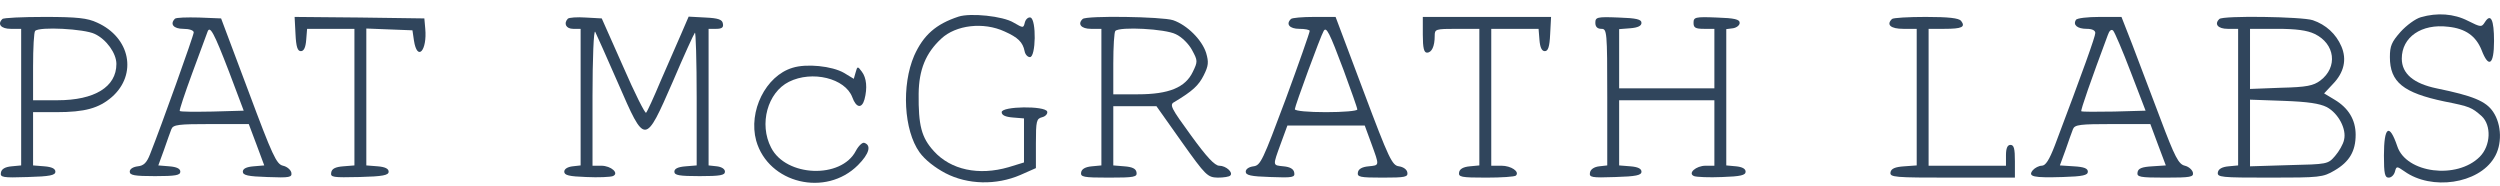
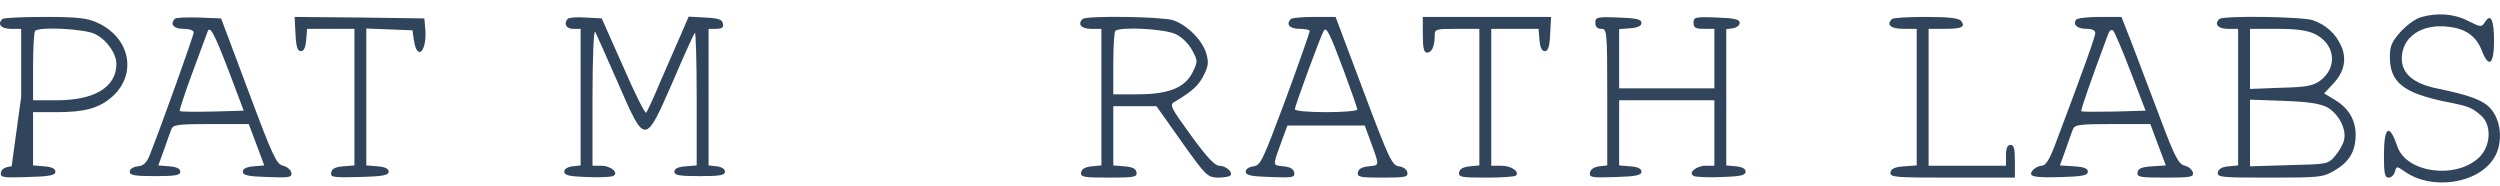
<svg xmlns="http://www.w3.org/2000/svg" width="161" height="12" viewBox="0 0 161 12" fill="none">
-   <path d="M61.729 1.071C60.273 1.55 59.468 2.259 58.874 3.582C58.05 5.498 58.203 8.392 59.219 9.81C59.564 10.289 60.196 10.787 60.886 11.152C62.323 11.899 64.163 11.937 65.715 11.267L66.712 10.826V9.235C66.712 7.779 66.75 7.644 67.114 7.549C67.344 7.491 67.478 7.319 67.44 7.185C67.306 6.801 64.508 6.84 64.508 7.223C64.508 7.415 64.738 7.529 65.236 7.568L65.945 7.625V9.043V10.462L64.949 10.768C63.032 11.324 61.231 10.941 60.139 9.733C59.334 8.852 59.142 8.066 59.161 6.035C59.18 4.482 59.621 3.409 60.618 2.489C61.557 1.608 63.339 1.397 64.7 2.029C65.562 2.413 65.869 2.719 65.984 3.294C66.022 3.505 66.175 3.678 66.329 3.678C66.712 3.678 66.75 1.263 66.367 1.129C66.233 1.09 66.06 1.225 66.003 1.435C65.907 1.819 65.907 1.819 65.275 1.454C64.585 1.033 62.496 0.822 61.729 1.071Z" fill="#30455C" />
  <path d="M155.902 1.109C155.557 1.205 154.982 1.627 154.599 2.048C154.024 2.7 153.909 2.949 153.909 3.677C153.909 5.287 154.771 5.977 157.416 6.533C159.064 6.859 159.179 6.916 159.811 7.472C160.463 8.066 160.405 9.388 159.696 10.097C158.221 11.573 154.963 11.151 154.388 9.427C153.87 7.893 153.525 8.143 153.525 10.021C153.525 11.19 153.583 11.439 153.832 11.439C154.004 11.439 154.177 11.266 154.234 11.056C154.33 10.691 154.349 10.691 154.848 11.036C156.592 12.282 159.6 11.841 160.616 10.174C161.153 9.331 161.114 8.028 160.559 7.204C160.099 6.514 159.255 6.169 156.917 5.69C155.442 5.383 154.675 4.751 154.675 3.773C154.675 2.393 155.94 1.512 157.665 1.723C158.776 1.838 159.447 2.317 159.811 3.217C160.271 4.425 160.616 4.176 160.616 2.643C160.616 1.263 160.405 0.822 160.022 1.435C159.811 1.761 159.773 1.761 158.93 1.339C158.029 0.879 156.956 0.803 155.902 1.109Z" fill="#30455C" />
-   <path d="M0.156 1.224C-0.189 1.55 0.06 1.857 0.692 1.857H1.363V6.245V10.653L0.75 10.711C0.328 10.749 0.098 10.883 0.06 11.113C0.003 11.42 0.156 11.458 1.785 11.401C3.222 11.362 3.567 11.286 3.567 11.056C3.567 10.864 3.337 10.749 2.858 10.711L2.13 10.653V8.928V7.223H3.625C5.464 7.223 6.365 6.974 7.208 6.245C8.856 4.789 8.396 2.413 6.25 1.454C5.637 1.167 4.985 1.09 2.877 1.09C1.44 1.09 0.213 1.148 0.156 1.224ZM6.097 2.183C6.844 2.528 7.496 3.428 7.496 4.118C7.496 5.594 6.097 6.456 3.701 6.456H2.13V4.291C2.13 3.083 2.187 2.048 2.264 1.991C2.532 1.704 5.426 1.857 6.097 2.183Z" fill="#30455C" />
+   <path d="M0.156 1.224C-0.189 1.55 0.06 1.857 0.692 1.857H1.363V6.245L0.75 10.711C0.328 10.749 0.098 10.883 0.06 11.113C0.003 11.42 0.156 11.458 1.785 11.401C3.222 11.362 3.567 11.286 3.567 11.056C3.567 10.864 3.337 10.749 2.858 10.711L2.13 10.653V8.928V7.223H3.625C5.464 7.223 6.365 6.974 7.208 6.245C8.856 4.789 8.396 2.413 6.25 1.454C5.637 1.167 4.985 1.09 2.877 1.09C1.44 1.09 0.213 1.148 0.156 1.224ZM6.097 2.183C6.844 2.528 7.496 3.428 7.496 4.118C7.496 5.594 6.097 6.456 3.701 6.456H2.13V4.291C2.13 3.083 2.187 2.048 2.264 1.991C2.532 1.704 5.426 1.857 6.097 2.183Z" fill="#30455C" />
  <path d="M11.268 1.205C10.924 1.55 11.173 1.857 11.805 1.857C12.188 1.857 12.476 1.953 12.476 2.087C12.476 2.278 10.406 8.066 9.659 9.944C9.448 10.481 9.256 10.672 8.873 10.711C8.566 10.749 8.355 10.883 8.355 11.056C8.355 11.286 8.662 11.343 9.984 11.343C11.307 11.343 11.613 11.286 11.613 11.056C11.613 10.864 11.383 10.749 10.904 10.711L10.195 10.653L10.559 9.657C10.751 9.101 10.962 8.507 11.038 8.315C11.153 8.028 11.479 7.989 13.606 7.989H16.021L16.519 9.312L17.018 10.653L16.328 10.711C15.868 10.749 15.638 10.864 15.638 11.056C15.638 11.286 15.964 11.362 17.228 11.401C18.666 11.458 18.819 11.42 18.762 11.113C18.723 10.941 18.493 10.73 18.225 10.672C17.803 10.576 17.554 10.04 16.002 5.881L14.239 1.186L12.821 1.129C12.035 1.109 11.345 1.129 11.268 1.205ZM14.756 4.636L15.695 7.127L13.683 7.184C12.572 7.204 11.613 7.204 11.575 7.146C11.537 7.108 11.901 6.015 12.38 4.712C12.859 3.409 13.3 2.221 13.357 2.068C13.511 1.608 13.76 2.048 14.756 4.636Z" fill="#30455C" />
  <path d="M19.03 2.182C19.069 3.026 19.164 3.294 19.375 3.294C19.567 3.294 19.682 3.064 19.72 2.566L19.777 1.857H21.311H22.825V6.245V10.653L22.116 10.71C21.598 10.749 21.368 10.864 21.33 11.113C21.272 11.42 21.426 11.439 23.15 11.4C24.664 11.362 25.029 11.285 25.029 11.055C25.029 10.864 24.799 10.749 24.319 10.71L23.591 10.653V6.245V1.837L25.086 1.895L26.562 1.952L26.657 2.604C26.868 3.984 27.52 3.275 27.386 1.837L27.328 1.186L23.15 1.128L18.973 1.09L19.03 2.182Z" fill="#30455C" />
  <path d="M36.568 1.205C36.28 1.512 36.453 1.857 36.913 1.857H37.392V6.245V10.653L36.874 10.711C36.549 10.749 36.338 10.883 36.338 11.056C36.338 11.286 36.645 11.362 37.756 11.4C38.542 11.439 39.308 11.4 39.462 11.343C39.902 11.171 39.366 10.672 38.714 10.672H38.158V6.207C38.158 3.773 38.235 1.895 38.331 2.048C38.408 2.202 39.078 3.696 39.807 5.364C41.55 9.369 41.531 9.369 43.333 5.249C44.042 3.582 44.693 2.163 44.751 2.106C44.808 2.029 44.866 3.926 44.866 6.322V10.653L44.157 10.711C43.659 10.749 43.429 10.864 43.429 11.056C43.429 11.286 43.735 11.343 45.058 11.343C46.38 11.343 46.687 11.286 46.687 11.056C46.687 10.883 46.476 10.749 46.169 10.711L45.633 10.653V6.245V1.857H46.131C46.495 1.857 46.61 1.761 46.552 1.512C46.514 1.263 46.265 1.167 45.422 1.129L44.349 1.071L43.869 2.183C43.601 2.796 43.007 4.156 42.547 5.21C42.106 6.264 41.685 7.184 41.608 7.261C41.55 7.338 40.88 6.015 40.132 4.291L38.753 1.186L37.718 1.129C37.162 1.09 36.645 1.129 36.568 1.205Z" fill="#30455C" />
  <path d="M69.722 1.224C69.377 1.55 69.626 1.857 70.259 1.857H70.93V6.245V10.653L70.316 10.711C69.895 10.749 69.665 10.883 69.626 11.094C69.569 11.4 69.761 11.439 71.409 11.439C73.057 11.439 73.248 11.4 73.191 11.094C73.153 10.864 72.923 10.749 72.405 10.711L71.696 10.653V8.737V6.839H73.095H74.475L76.104 9.139C77.656 11.324 77.771 11.42 78.423 11.439C78.806 11.439 79.17 11.381 79.228 11.305C79.438 11.113 78.959 10.672 78.519 10.672C78.231 10.672 77.714 10.117 76.698 8.718C75.414 6.954 75.299 6.744 75.625 6.571C76.813 5.862 77.196 5.498 77.522 4.846C77.829 4.233 77.848 4.003 77.675 3.409C77.407 2.566 76.449 1.608 75.548 1.301C74.858 1.071 69.933 0.994 69.722 1.224ZM75.721 2.202C76.104 2.374 76.564 2.834 76.775 3.237C77.139 3.907 77.139 3.965 76.813 4.636C76.334 5.632 75.28 6.073 73.287 6.073H71.696V4.099C71.696 3.007 71.754 2.048 71.83 1.991C72.118 1.703 75.05 1.857 75.721 2.202Z" fill="#30455C" />
  <path d="M83.138 1.224C82.793 1.55 83.042 1.857 83.674 1.857C84.038 1.857 84.345 1.914 84.345 1.991C84.345 2.087 83.655 4.061 82.793 6.399C81.317 10.347 81.183 10.653 80.723 10.711C80.435 10.749 80.225 10.883 80.225 11.056C80.225 11.286 80.55 11.362 81.815 11.4C83.272 11.458 83.406 11.42 83.348 11.113C83.31 10.883 83.08 10.749 82.659 10.711C81.949 10.634 81.949 10.711 82.486 9.235L82.908 8.085H85.399H87.89L88.312 9.235C88.849 10.711 88.849 10.634 88.139 10.711C87.718 10.749 87.488 10.883 87.45 11.094C87.392 11.4 87.564 11.439 89.04 11.439C90.516 11.439 90.688 11.4 90.631 11.094C90.592 10.902 90.362 10.749 90.094 10.711C89.653 10.653 89.462 10.27 87.814 5.881L86.012 1.09H84.632C83.885 1.09 83.195 1.148 83.138 1.224ZM86.53 4.521C87.009 5.824 87.411 6.954 87.411 7.05C87.411 7.146 86.51 7.223 85.399 7.223C84.249 7.223 83.387 7.146 83.387 7.031C83.387 6.839 85.054 2.298 85.246 1.991C85.418 1.703 85.61 2.068 86.53 4.521Z" fill="#30455C" />
  <path d="M91.629 2.24C91.629 3.102 91.706 3.39 91.897 3.39C92.204 3.39 92.395 2.987 92.395 2.317C92.395 1.876 92.434 1.857 93.833 1.857H95.27V6.245V10.653L94.657 10.711C94.235 10.749 94.005 10.883 93.967 11.094C93.909 11.4 94.082 11.439 95.711 11.439C96.688 11.439 97.57 11.381 97.627 11.305C97.876 11.056 97.321 10.672 96.688 10.672H96.037V6.265V1.857H97.551H99.084L99.141 2.566C99.18 3.064 99.294 3.294 99.486 3.294C99.697 3.294 99.793 3.026 99.831 2.183L99.889 1.09H95.749H91.629V2.24Z" fill="#30455C" />
  <path d="M102.74 1.474C102.74 1.723 102.874 1.857 103.123 1.857C103.488 1.857 103.507 1.991 103.507 6.245V10.653L102.989 10.711C102.663 10.749 102.433 10.902 102.395 11.113C102.338 11.42 102.472 11.458 104.024 11.401C105.366 11.362 105.711 11.286 105.711 11.056C105.711 10.864 105.481 10.749 105.001 10.711L104.273 10.653V8.545V6.456H107.339H110.406V8.564V10.672H109.85C109.218 10.672 108.662 11.171 109.103 11.343C109.256 11.401 110.061 11.439 110.904 11.401C112.092 11.362 112.418 11.286 112.418 11.056C112.418 10.864 112.188 10.749 111.805 10.711L111.172 10.653V6.265V1.876L111.613 1.819C111.843 1.78 112.035 1.627 112.035 1.474C112.035 1.244 111.709 1.167 110.559 1.129C109.16 1.071 109.064 1.109 109.064 1.474C109.064 1.78 109.179 1.857 109.735 1.857H110.406V3.773V5.69H107.339H104.273V3.792V1.876L105.001 1.819C105.481 1.78 105.711 1.665 105.711 1.474C105.711 1.244 105.385 1.167 104.235 1.129C102.836 1.071 102.74 1.109 102.74 1.474Z" fill="#30455C" />
  <path d="M121.845 1.224C121.462 1.588 121.749 1.857 122.574 1.857H123.436V6.245V10.653L122.631 10.711C122.037 10.749 121.788 10.864 121.749 11.094C121.692 11.42 121.979 11.439 125.716 11.439H129.76V10.385C129.76 9.58 129.703 9.331 129.473 9.331C129.281 9.331 129.185 9.542 129.185 10.002V10.672H126.694H124.202V6.265V1.857H125.218C126.349 1.857 126.598 1.742 126.291 1.339C126.138 1.167 125.506 1.09 124.011 1.09C122.899 1.09 121.903 1.148 121.845 1.224Z" fill="#30455C" />
  <path d="M133.691 1.282C133.481 1.608 133.787 1.857 134.381 1.857C134.726 1.857 134.937 1.953 134.937 2.125C134.937 2.355 134.17 4.501 132.331 9.369C131.967 10.308 131.737 10.672 131.487 10.672C131.315 10.672 131.047 10.806 130.913 10.96C130.568 11.381 130.951 11.458 132.848 11.4C134.132 11.362 134.458 11.286 134.458 11.056C134.458 10.845 134.209 10.749 133.557 10.711L132.656 10.653L133.021 9.657C133.212 9.101 133.423 8.507 133.5 8.315C133.615 8.028 133.94 7.989 136.068 7.989H138.482L138.981 9.331L139.479 10.653L138.597 10.711C137.946 10.749 137.697 10.845 137.658 11.094C137.601 11.4 137.792 11.439 139.441 11.439C141.089 11.439 141.28 11.4 141.223 11.113C141.185 10.941 140.955 10.73 140.705 10.672C140.303 10.576 140.073 10.155 139.115 7.606C138.502 5.977 137.677 3.831 137.313 2.853L136.623 1.09H135.224C134.439 1.09 133.749 1.167 133.691 1.282ZM137.218 4.636L138.176 7.127L136.144 7.184C135.033 7.204 134.094 7.204 134.036 7.165C133.979 7.108 134.669 5.134 135.742 2.259C135.838 1.972 135.972 1.857 136.087 1.972C136.183 2.068 136.7 3.275 137.218 4.636Z" fill="#30455C" />
  <path d="M142.927 1.224C142.582 1.55 142.831 1.857 143.464 1.857H144.135V6.245V10.653L143.521 10.711C143.1 10.749 142.87 10.883 142.831 11.094C142.774 11.42 143.023 11.439 146.166 11.439C149.405 11.439 149.596 11.42 150.344 10.979C151.302 10.423 151.704 9.733 151.704 8.679C151.704 7.721 151.245 6.954 150.344 6.418L149.673 6.015L150.229 5.421C150.957 4.674 151.149 3.831 150.785 2.987C150.44 2.183 149.788 1.588 148.945 1.301C148.255 1.071 143.138 0.994 142.927 1.224ZM149.06 2.183C150.382 2.815 150.574 4.329 149.424 5.191C148.983 5.517 148.562 5.613 146.894 5.651L144.901 5.728V3.792V1.857H146.645C147.872 1.857 148.581 1.953 149.06 2.183ZM149.846 6.897C150.593 7.299 151.13 8.315 150.957 9.005C150.9 9.292 150.631 9.752 150.382 10.04C149.922 10.576 149.884 10.576 147.412 10.634L144.901 10.711V8.564V6.418L147.067 6.495C148.638 6.552 149.386 6.667 149.846 6.897Z" fill="#30455C" />
-   <path d="M51.036 4.367C49.312 4.885 48.181 7.165 48.699 9.062C49.484 11.822 53.183 12.704 55.253 10.634C55.981 9.906 56.134 9.35 55.655 9.197C55.54 9.158 55.291 9.388 55.118 9.714C54.179 11.535 50.615 11.4 49.657 9.503C48.871 7.989 49.427 5.958 50.807 5.268C52.301 4.521 54.429 5.038 54.889 6.264C55.138 6.954 55.502 7.012 55.674 6.399C55.866 5.67 55.808 5.019 55.502 4.616C55.233 4.252 55.214 4.252 55.099 4.674L54.984 5.076L54.352 4.693C53.585 4.252 51.937 4.08 51.036 4.367Z" fill="#30455C" />
</svg>